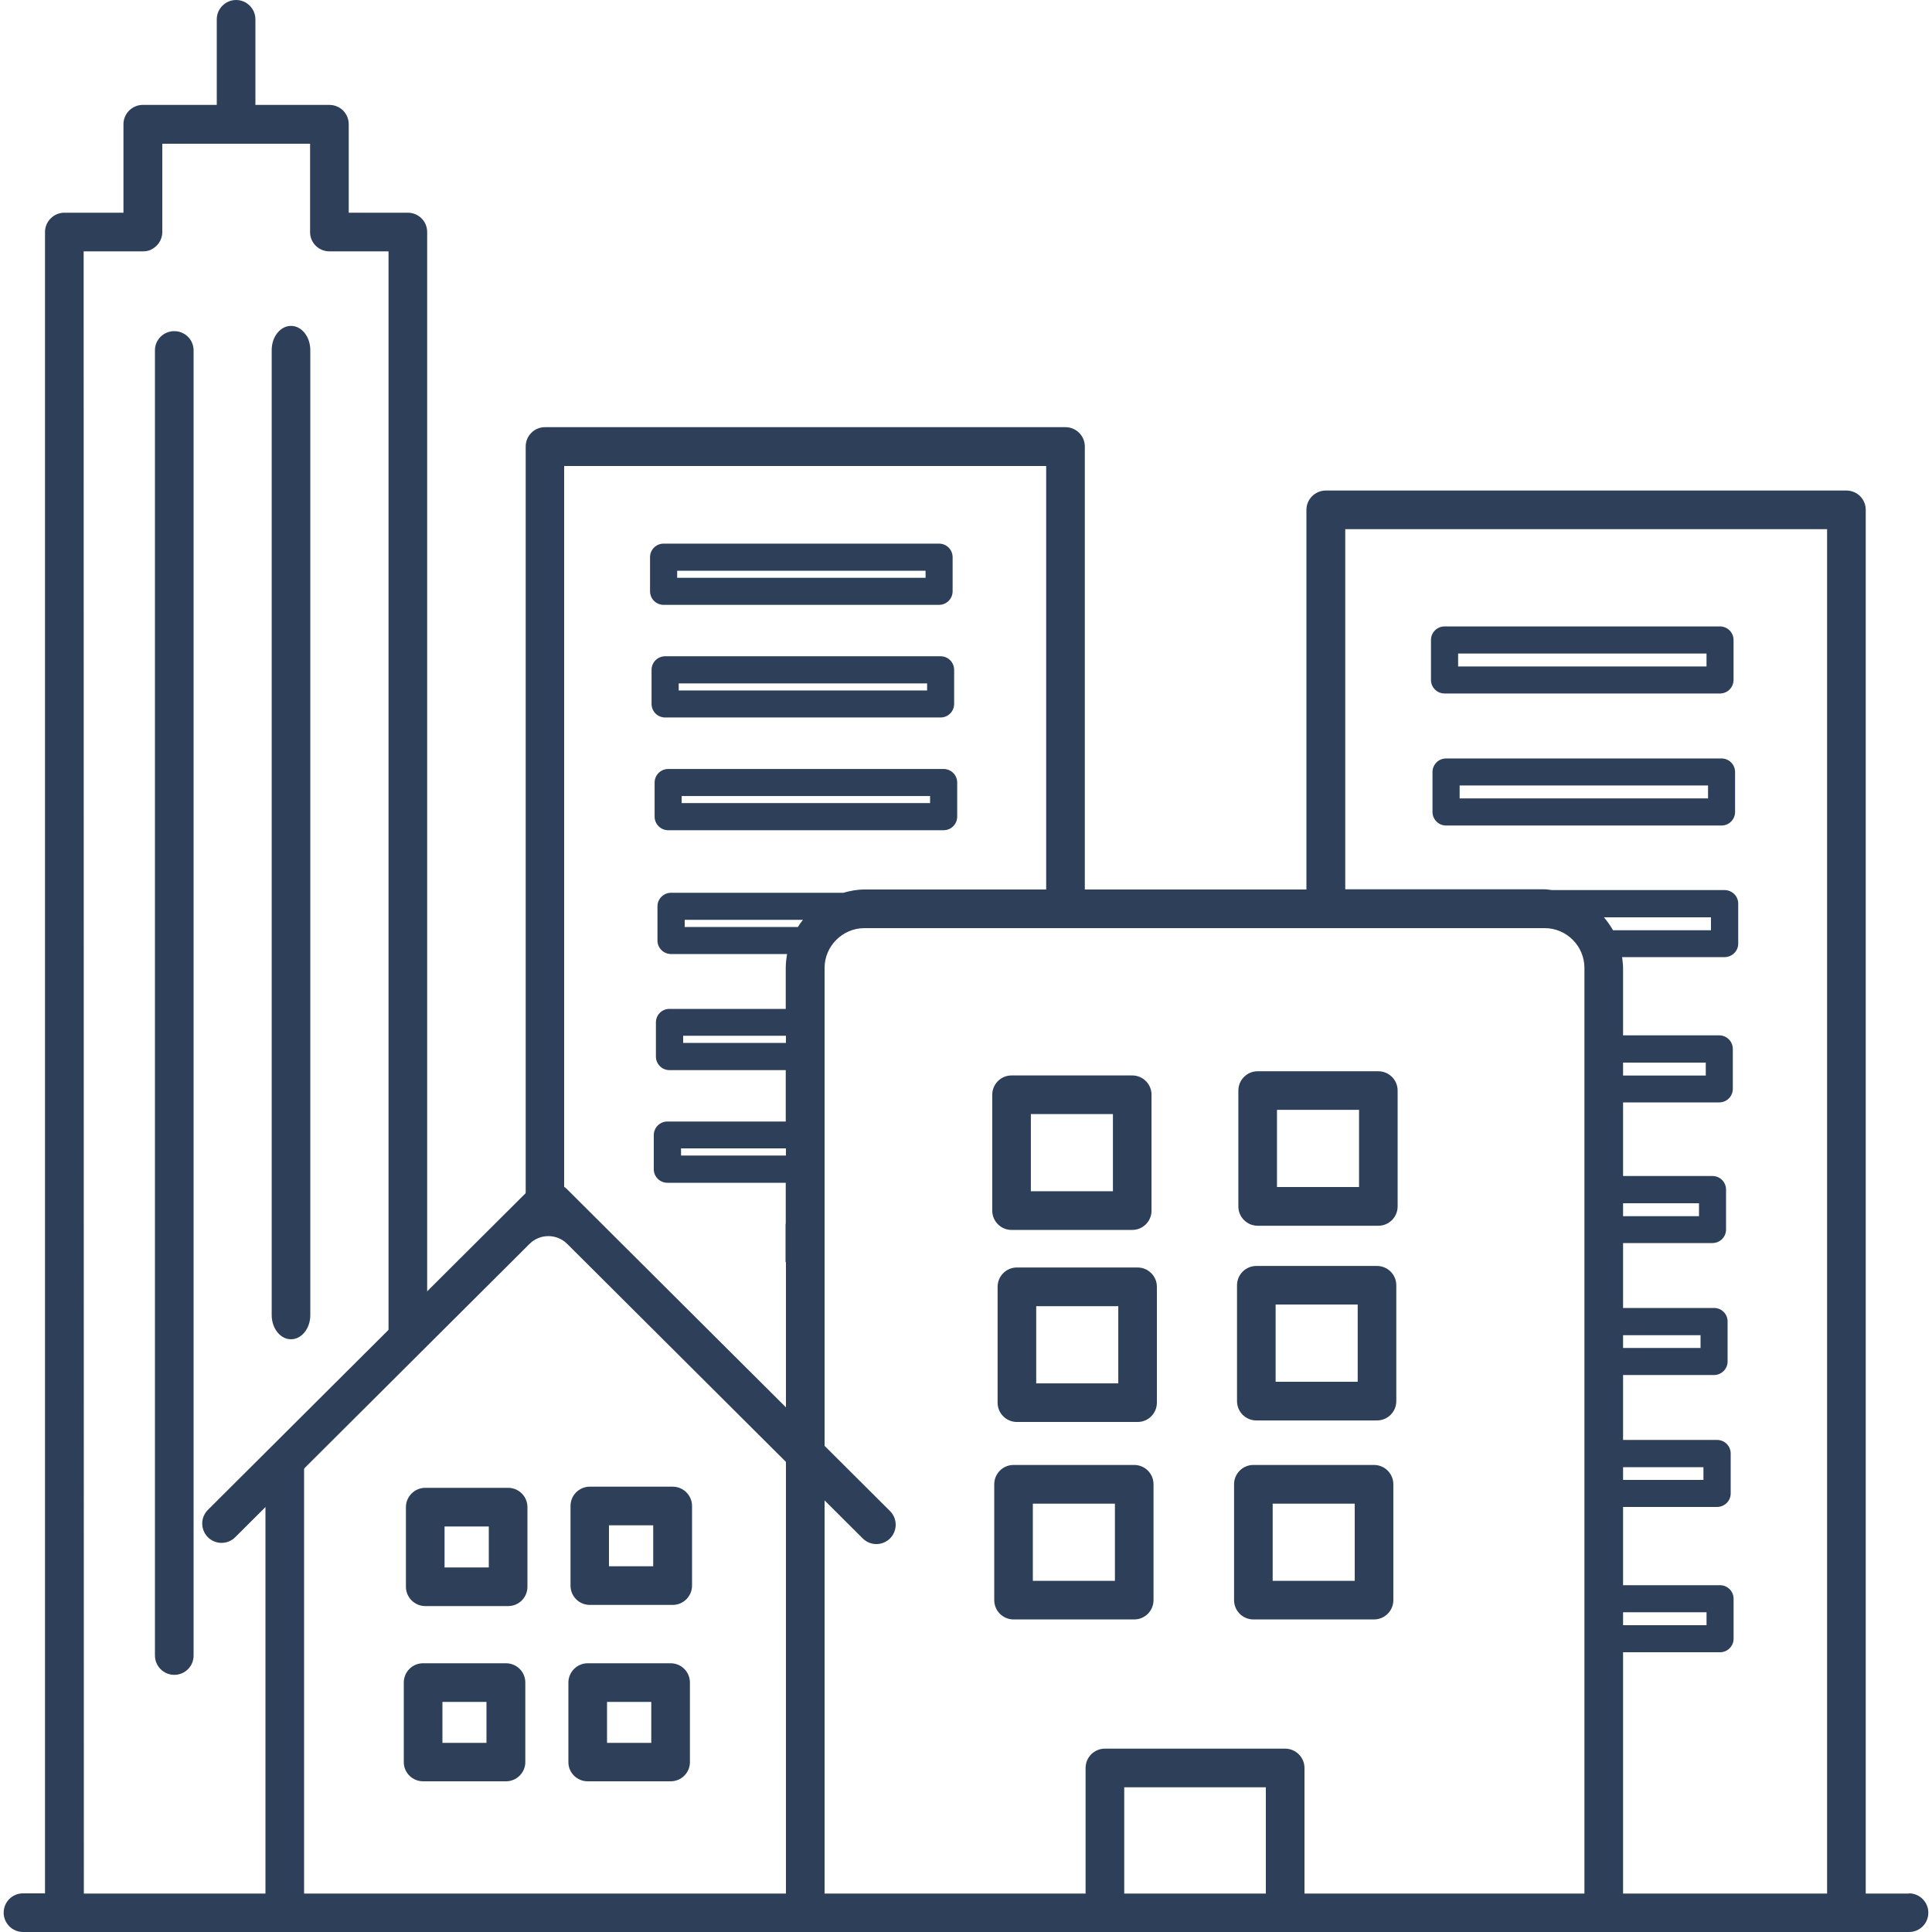
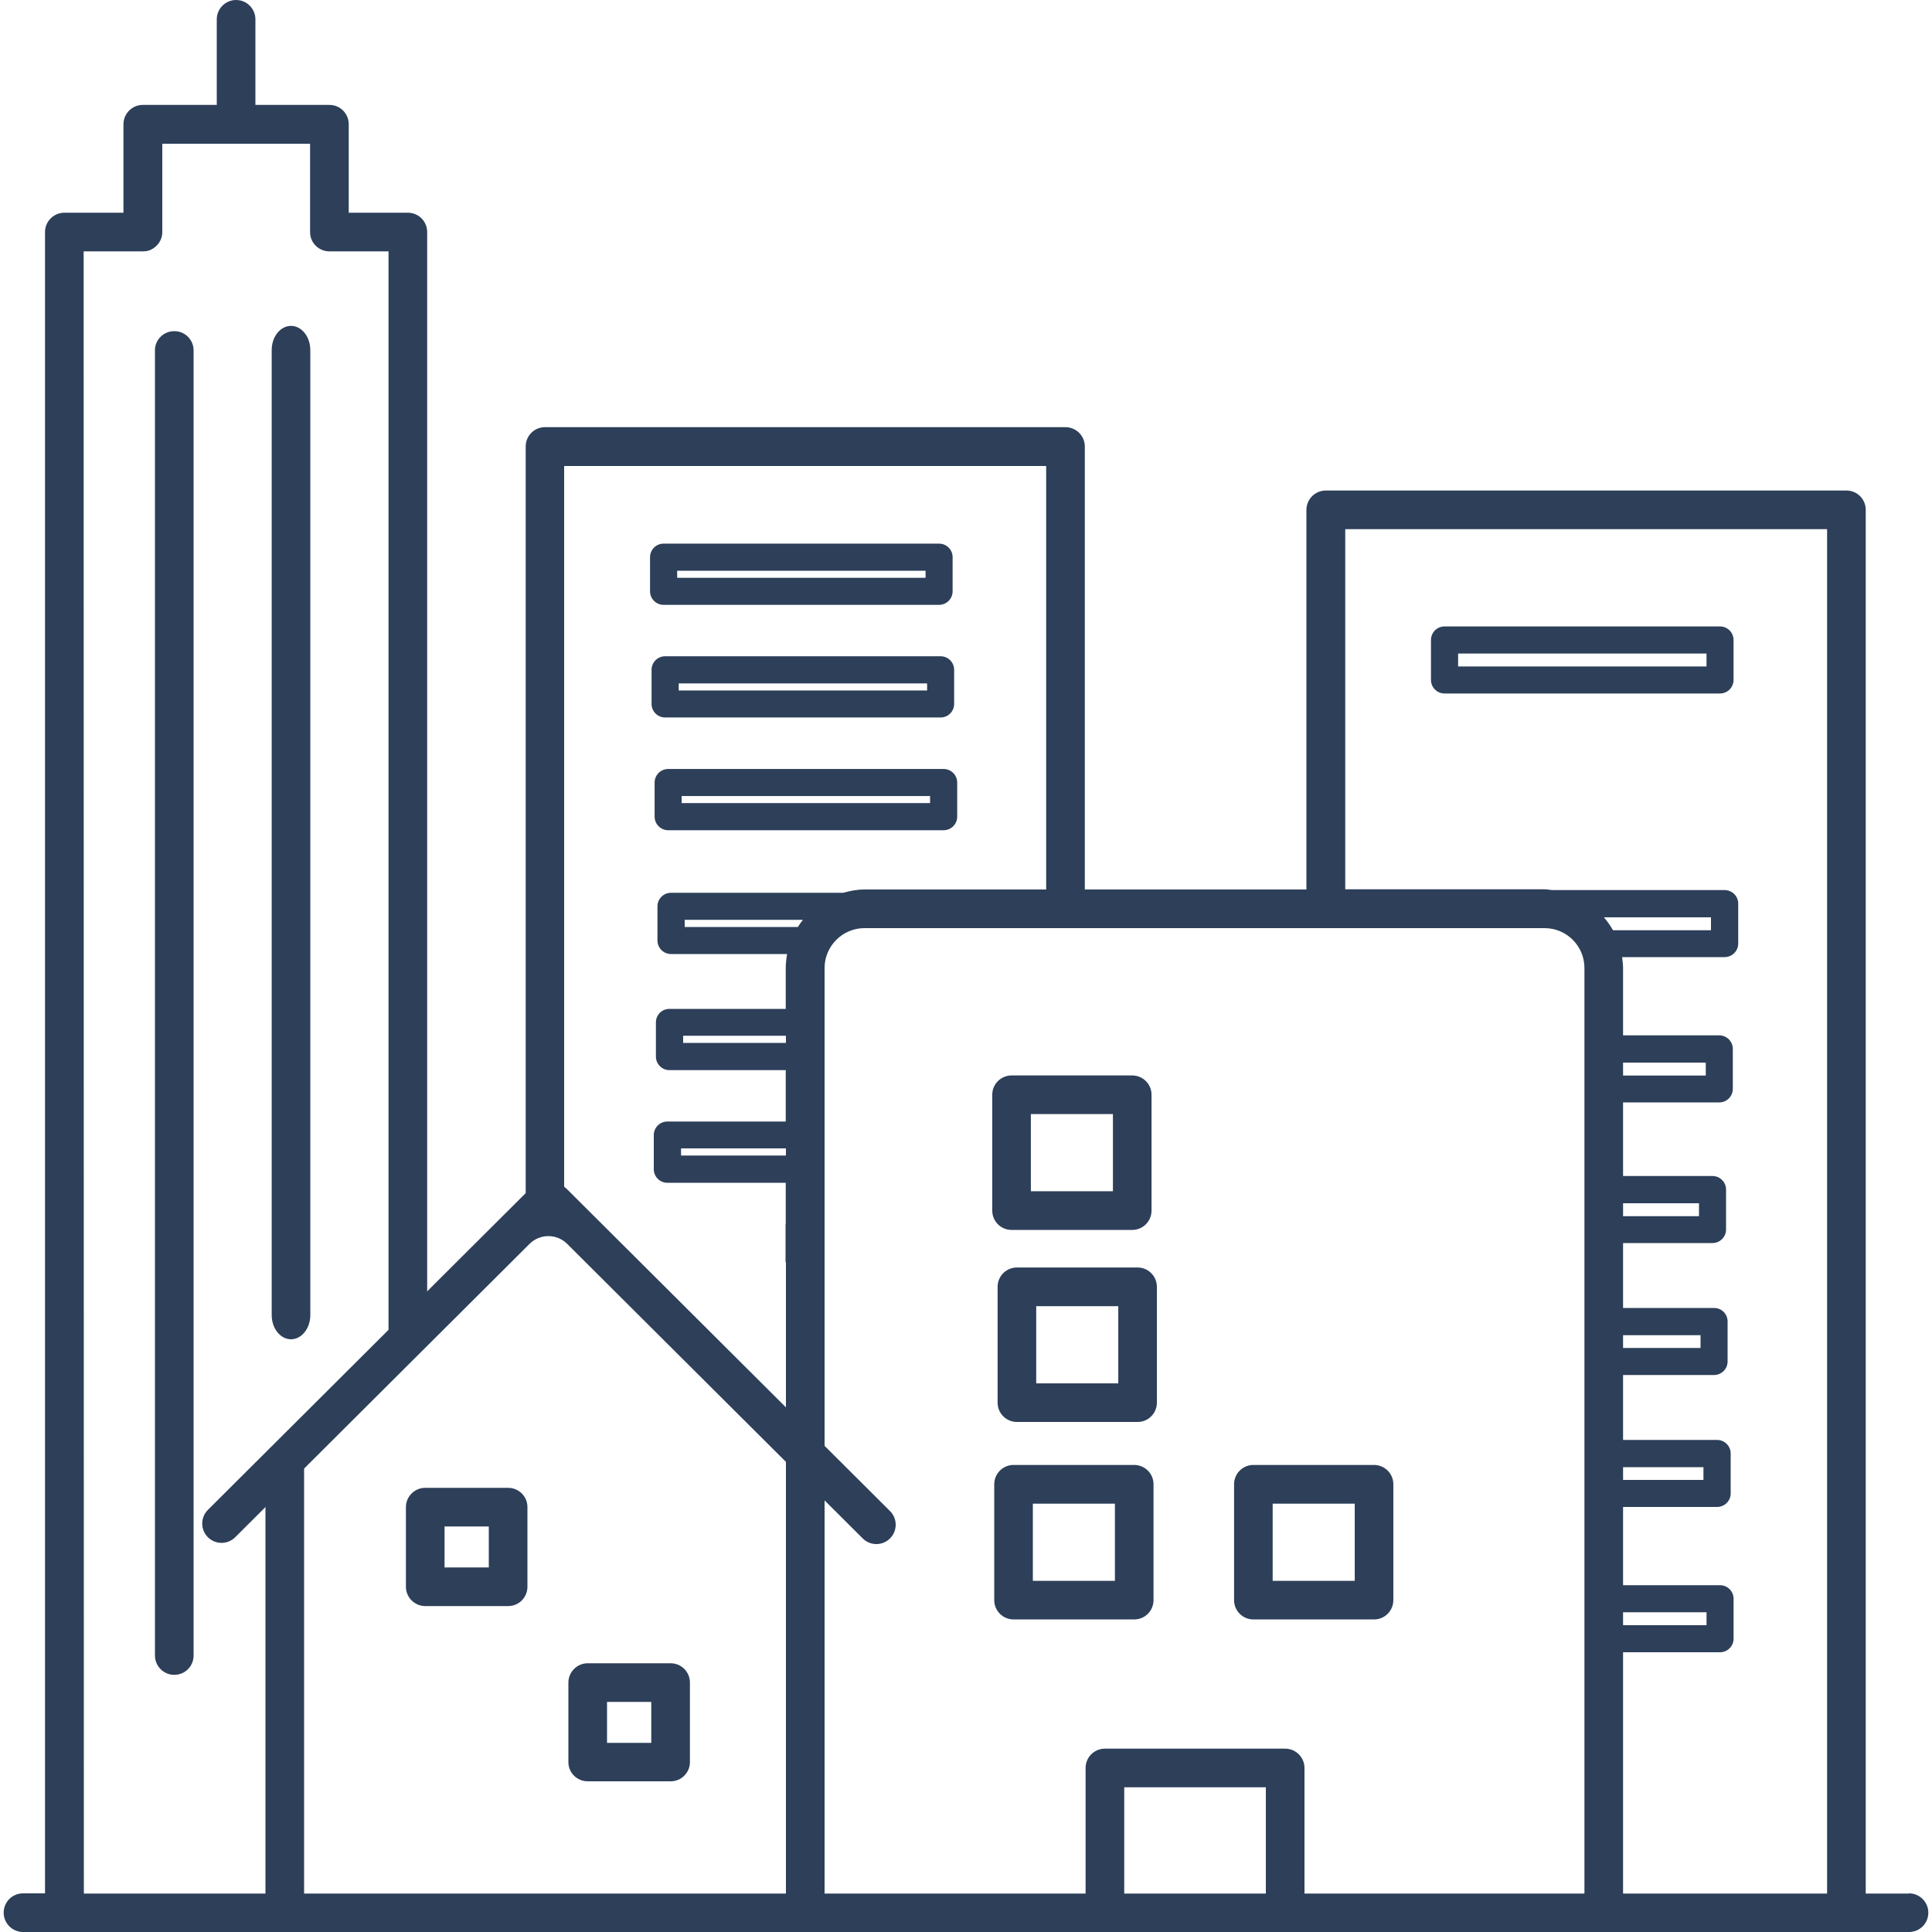
<svg xmlns="http://www.w3.org/2000/svg" id="Layer_1" viewBox="0 0 100 100">
  <defs>
    <style>      .st0 {        fill: #2d3f59;      }    </style>
  </defs>
  <path class="st0" d="M26.3,77.01h-4.29c-.55,0-1,.45-1,1v4.12c0,.55.45,1,1,1h4.29c.56,0,1-.45,1-1v-4.12c0-.56-.45-1-1-1ZM25.3,81.13h-2.29v-2.12h2.29v2.12Z" />
  <path class="st0" d="M10.02,18.13v67.56c0,.56-.45,1-1,1s-1-.45-1-1V18.13c0-.55.45-.99,1-.99.56,0,1,.45,1,.99Z" />
  <path class="st0" d="M58.881,65.605h-6.246c-.554,0-.999.45-.999.999v5.998c0,.554.45.999.999.999h6.246c.554,0,.999-.45.999-.999v-5.998c0-.554-.45-.999-.999-.999ZM57.882,71.603h-4.248v-3.996h4.248v3.996Z" />
  <path class="st0" d="M98.81,98v.01h-2.24V26.39c0-.56-.45-1-1-1h-26.95c-.55,0-1,.45-1,1v19.65h-11.47v-22.93c0-.55-.45-1-1-1h-26.94c-.56,0-1,.45-1,1v39.42h1.99V24.13l.01-.01h24.94v21.92h-9.41c-.38,0-.74.07-1.09.17h-8.92c-.38,0-.7.31-.7.7v1.77c0,.38.31.7.7.7h6.01c-.04.24-.07.48-.07.73v2.11h-6.02c-.39,0-.7.31-.7.7v1.77c0,.38.31.7.7.7h6.02v2.66h-6.13c-.38,0-.7.31-.7.7v1.77c0,.38.31.7.7.7h6.13v2.13h-.01v1.98h.02v32.68H15.74v-22.56h-2v22.56H4.34l-.01-85h3.06c.14,0,.27-.02.39-.07.36-.16.62-.51.62-.92v-4.58h7.65v4.58c0,.55.45.99,1,.99h3.06v56.118h2V12.01c0-.56-.45-1-1-1h-3.06v-4.58c0-.56-.45-1-1-1h-3.83V1c0-.55-.45-1-1-1s-1,.45-1,1v4.43h-3.83c-.55,0-1,.45-1,1v4.58h-3.06c-.55,0-1,.45-1,1v85.99h-1.14c-.56,0-1,.45-1,1s.45,1,1,1h97.62c.56,0,1-.45,1-1s-.45-1-1-1ZM40.68,59.81h-5.43v-.37h5.43v.37ZM40.68,53.98h-5.32v-.37h5.32v.37ZM41.3,47.98h-5.86v-.37h6.12c-.1.12-.18.24-.26.37ZM65.52,98.01h-7.33v-5.5h7.33v5.5ZM82.01,98.01h-14.49v-6.5c0-.55-.45-1-1-1h-9.33c-.56,0-1,.45-1,1v6.5h-13.51v-47.91c0-1.13.93-2.06,2.06-2.06h35.21c1.14,0,2.06.93,2.06,2.06v47.91ZM83.02,47.48h5.54v.67h-5.07c-.14-.24-.29-.46-.47-.67ZM94.57,98.01h-10.56v-12.49h5.02c.38,0,.7-.31.7-.7v-2.07c0-.38-.31-.7-.7-.7h-5.02v-4.05h4.86c.39,0,.71-.31.71-.7v-2.07c0-.39-.32-.7-.71-.7h-4.86v-3.36h4.71c.38,0,.7-.31.7-.7v-2.07c0-.39-.31-.7-.7-.7h-4.71v-3.36h4.63c.38,0,.7-.31.7-.7v-2.07c0-.38-.31-.7-.7-.7h-4.63v-3.81h4.98c.38,0,.7-.31.7-.7v-2.07c0-.38-.31-.7-.7-.7h-4.98v-3.49c0-.19-.03-.37-.05-.56h5.3c.39,0,.71-.31.71-.7v-2.07c0-.39-.32-.7-.71-.7h-8.93c-.13-.01-.25-.04-.38-.04h-10.32v-18.64h24.94v70.62ZM84.01,84.12v-.67h4.32v.67h-4.32ZM84.01,76.6v-.66h4.16v.66h-4.16ZM84.01,69.77v-.66h4.01v.66h-4.01ZM84.01,62.95v-.67h3.93v.67h-3.93ZM84.01,55.67v-.67h4.28v.67h-4.28Z" />
-   <path class="st0" d="M34.82,76.95h-4.29c-.56,0-1,.45-1,1v4.12c0,.56.45,1,1,1h4.29c.55,0,1-.45,1-1v-4.12c0-.55-.45-1-1-1ZM33.81,81.07h-2.29v-2.12h2.29v2.12Z" />
  <path class="st0" d="M71.12,75.826h-6.246c-.554,0-.999.45-.999.999v5.998c0,.554.45.999.999.999h6.246c.554,0,.999-.45.999-.999v-5.998c0-.554-.45-.999-.999-.999ZM70.121,81.825h-4.248v-3.996h4.248v3.996Z" />
-   <path class="st0" d="M26.19,86.09h-4.29c-.56,0-1,.45-1,1v4.12c0,.55.45.99,1,.99h4.29c.55,0,1-.45,1-.99v-4.12c0-.56-.45-1-1-1ZM25.18,90.21h-2.28v-2.12h2.28v2.12Z" />
  <path class="st0" d="M15.062,16.868c-.549,0-.999.558-.999,1.252v49.948c0,.688.445,1.252.999,1.252.549,0,.999-.558.999-1.252V18.12c0-.688-.445-1.252-.999-1.252Z" />
  <path class="st0" d="M34.71,86.09h-4.29c-.55,0-1,.45-1,1v4.12c0,.55.45.99,1,.99h4.29c.56,0,1-.45,1-.99v-4.12c0-.56-.45-1-1-1ZM33.71,90.21h-2.29v-2.12h2.29v2.12Z" />
-   <path class="st0" d="M89.105,39.258h-14.257c-.386,0-.702.312-.702.702v2.067c0,.386.312.702.702.702h14.257c.386,0,.702-.312.702-.702v-2.067c0-.386-.312-.702-.702-.702ZM88.408,41.325h-12.857v-.668h12.857v.668Z" />
-   <path class="st0" d="M71.342,55.448h-6.246c-.554,0-.999.45-.999.999v5.998c0,.554.45.999.999.999h6.246c.554,0,.999-.45.999-.999v-5.998c0-.554-.45-.999-.999-.999ZM70.344,61.441h-4.248v-3.996h4.248v3.996Z" />
  <path class="st0" d="M58.707,75.826h-6.246c-.554,0-.999.45-.999.999v5.998c0,.554.45.999.999.999h6.246c.554,0,.999-.45.999-.999v-5.998c0-.554-.45-.999-.999-.999ZM57.708,81.825h-4.248v-3.996h4.248v3.996Z" />
  <path class="st0" d="M34.585,42.972h14.257c.386,0,.702-.312.702-.702v-1.765c0-.386-.312-.702-.702-.702h-14.257c-.386,0-.702.312-.702.702v1.765c0,.386.312.702.702.702ZM35.283,41.202h12.857v.366h-12.857v-.366Z" />
  <path class="st0" d="M34.427,37.137h14.257c.386,0,.702-.312.702-.702v-1.765c0-.386-.312-.702-.702-.702h-14.257c-.386,0-.702.312-.702.702v1.765c0,.386.312.702.702.702ZM35.13,35.372h12.857v.366h-12.857v-.366Z" />
-   <path class="st0" d="M71.273,65.526h-6.246c-.554,0-.999.45-.999.999v5.998c0,.554.45.999.999.999h6.246c.554,0,.999-.45.999-.999v-5.998c0-.554-.45-.999-.999-.999ZM70.274,71.519h-4.248v-3.996h4.248v3.996Z" />
  <path class="st0" d="M34.348,31.307h14.257c.386,0,.702-.312.702-.702v-1.765c0-.386-.312-.702-.702-.702h-14.257c-.386,0-.702.312-.702.702v1.765c0,.386.312.702.702.702ZM35.05,29.541h12.857v.366h-12.857v-.366Z" />
  <path class="st0" d="M52.358,63.661h6.246c.554,0,.999-.45.999-.999v-5.998c0-.554-.45-.999-.999-.999h-6.246c-.554,0-.999.45-.999.999v5.998c0,.554.45.999.999.999ZM53.357,57.663h4.248v3.996h-4.248v-3.996Z" />
  <path class="st0" d="M74.769,35.895h14.257c.386,0,.702-.312.702-.702v-2.067c0-.386-.312-.702-.702-.702h-14.257c-.386,0-.702.312-.702.702v2.067c0,.386.312.702.702.702ZM75.472,33.828h12.857v.668h-12.857v-.668Z" />
  <path class="st0" d="M45.361,79.921c-.255,0-.511-.098-.706-.292l-15.297-15.245c-.539-.537-1.411-.537-1.95,0l-15.234,15.183c-.391.39-1.023.39-1.415-.002-.39-.392-.389-1.024.002-1.414l16.646-16.591c.539-.537,1.411-.537,1.95,0l16.71,16.653c.391.39.392,1.022.002,1.414-.195.196-.452.294-.708.294Z" />
</svg>